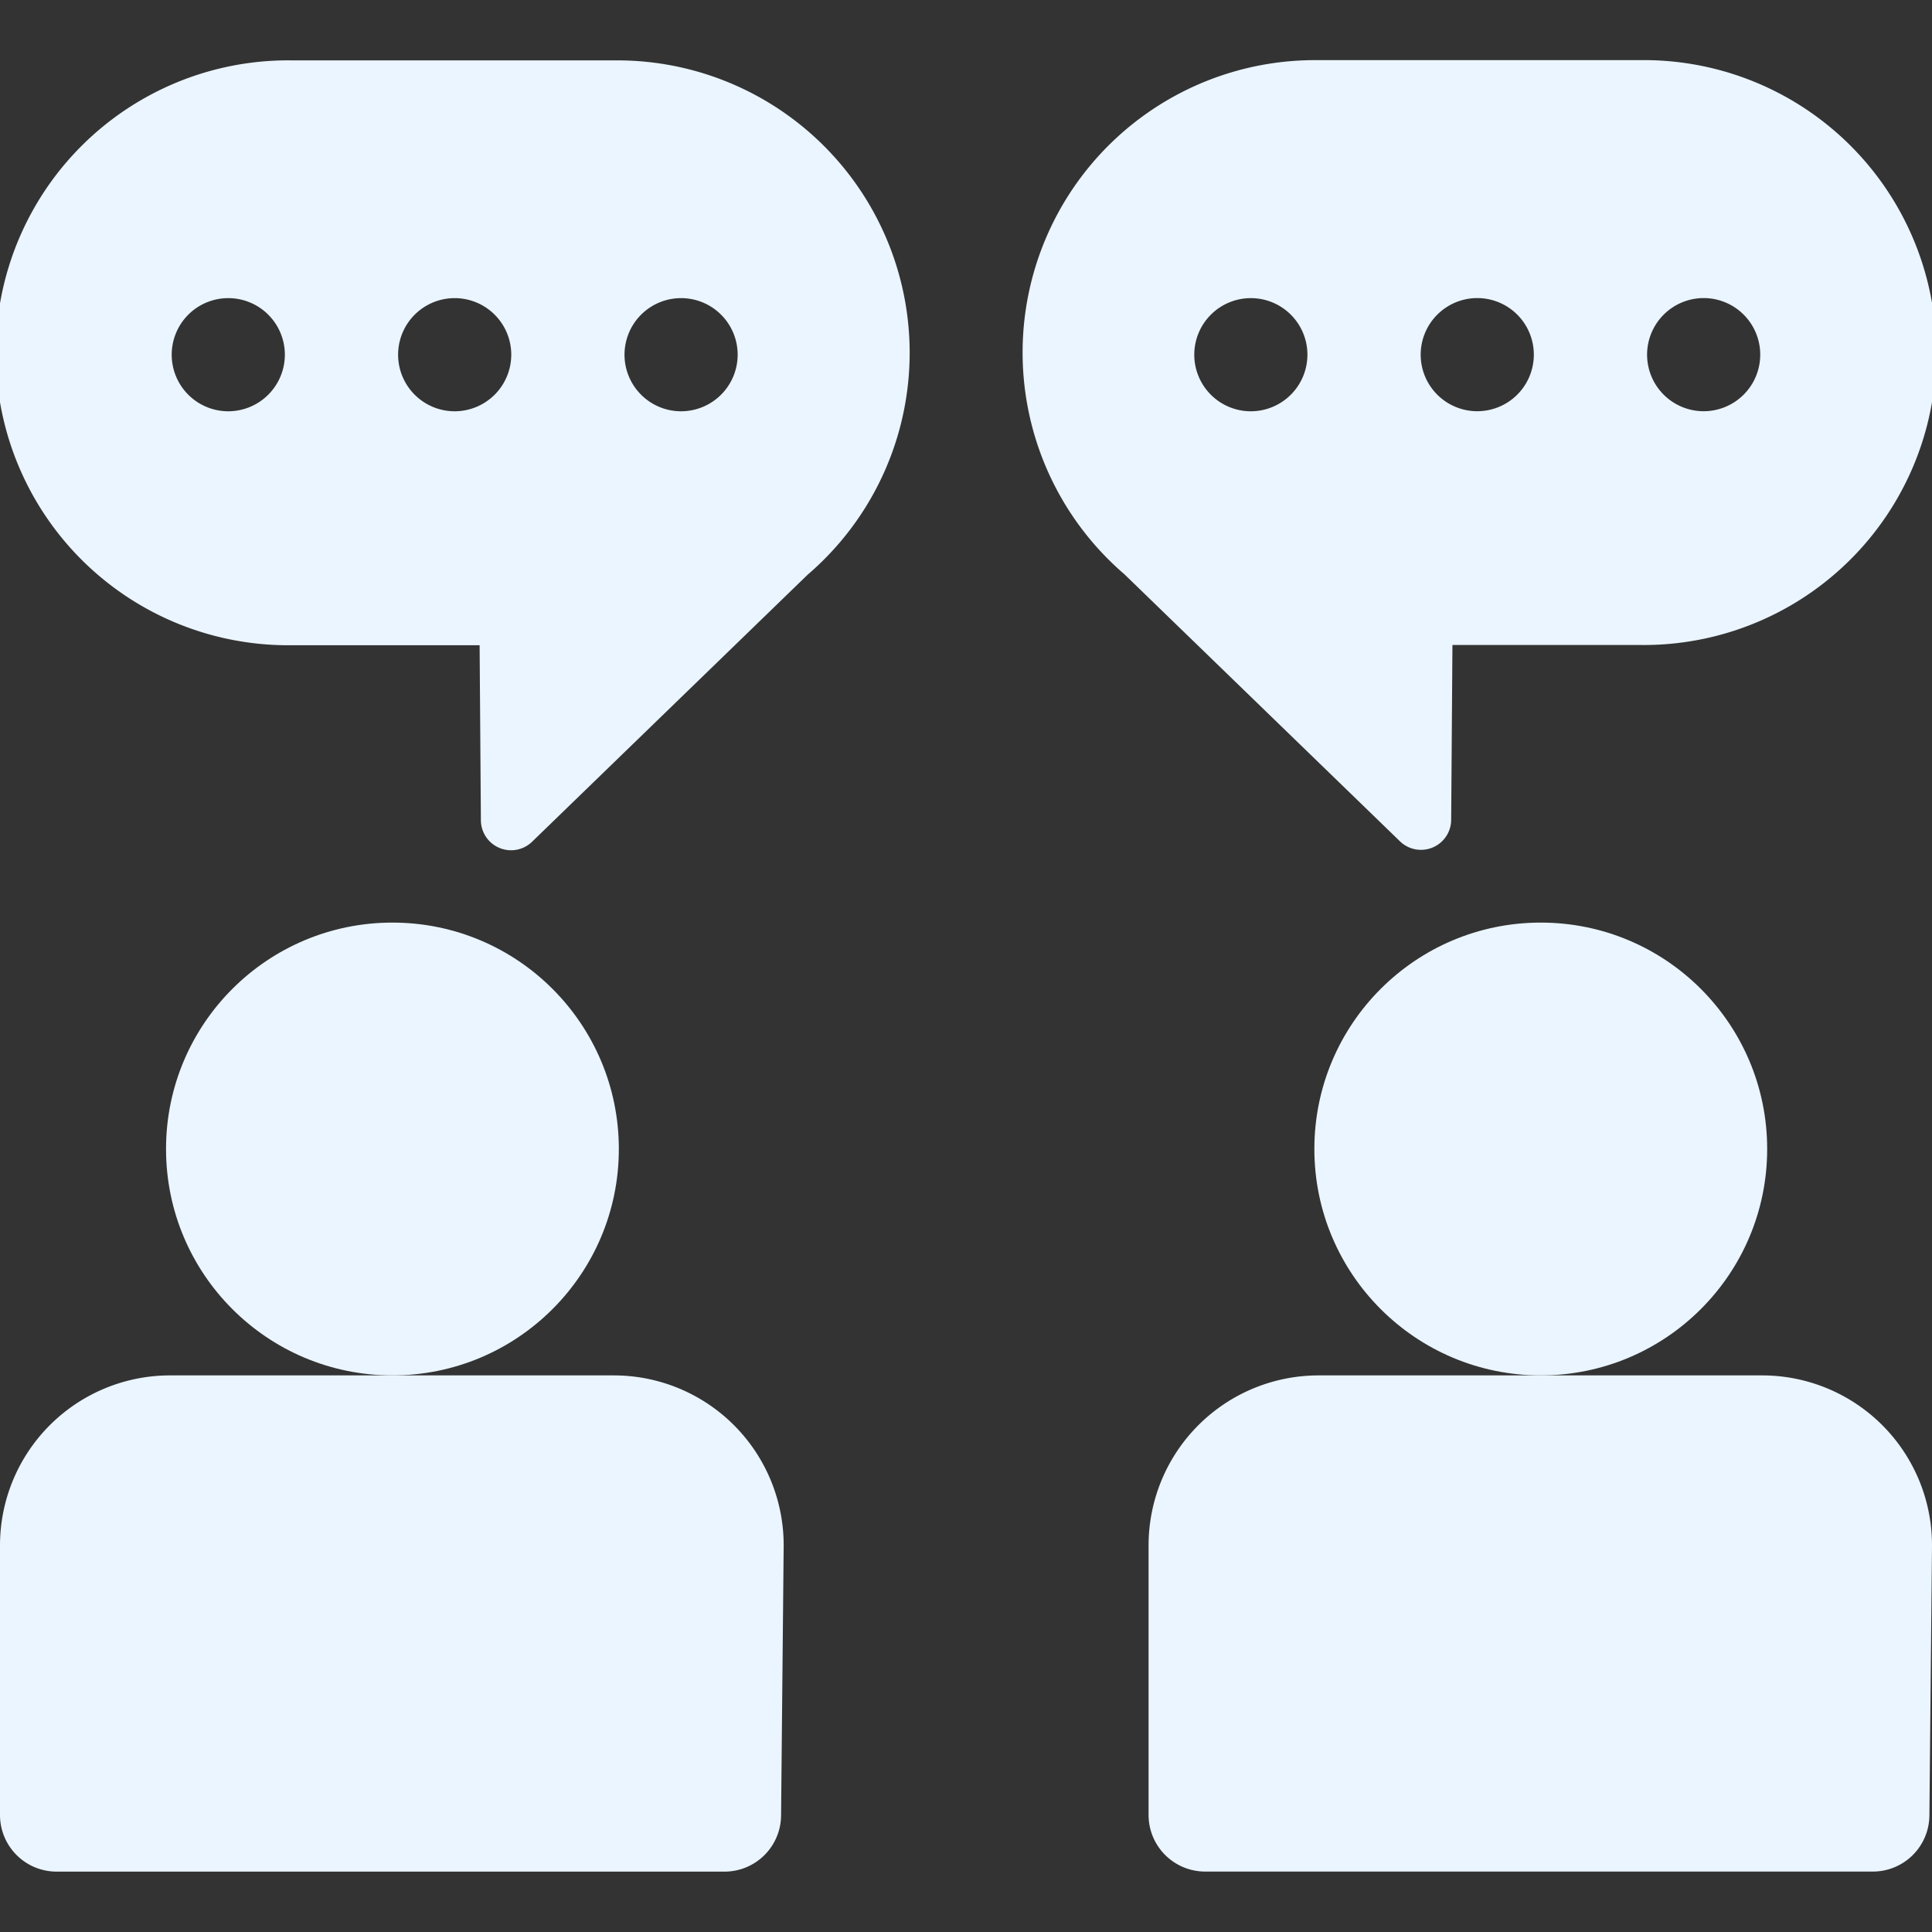
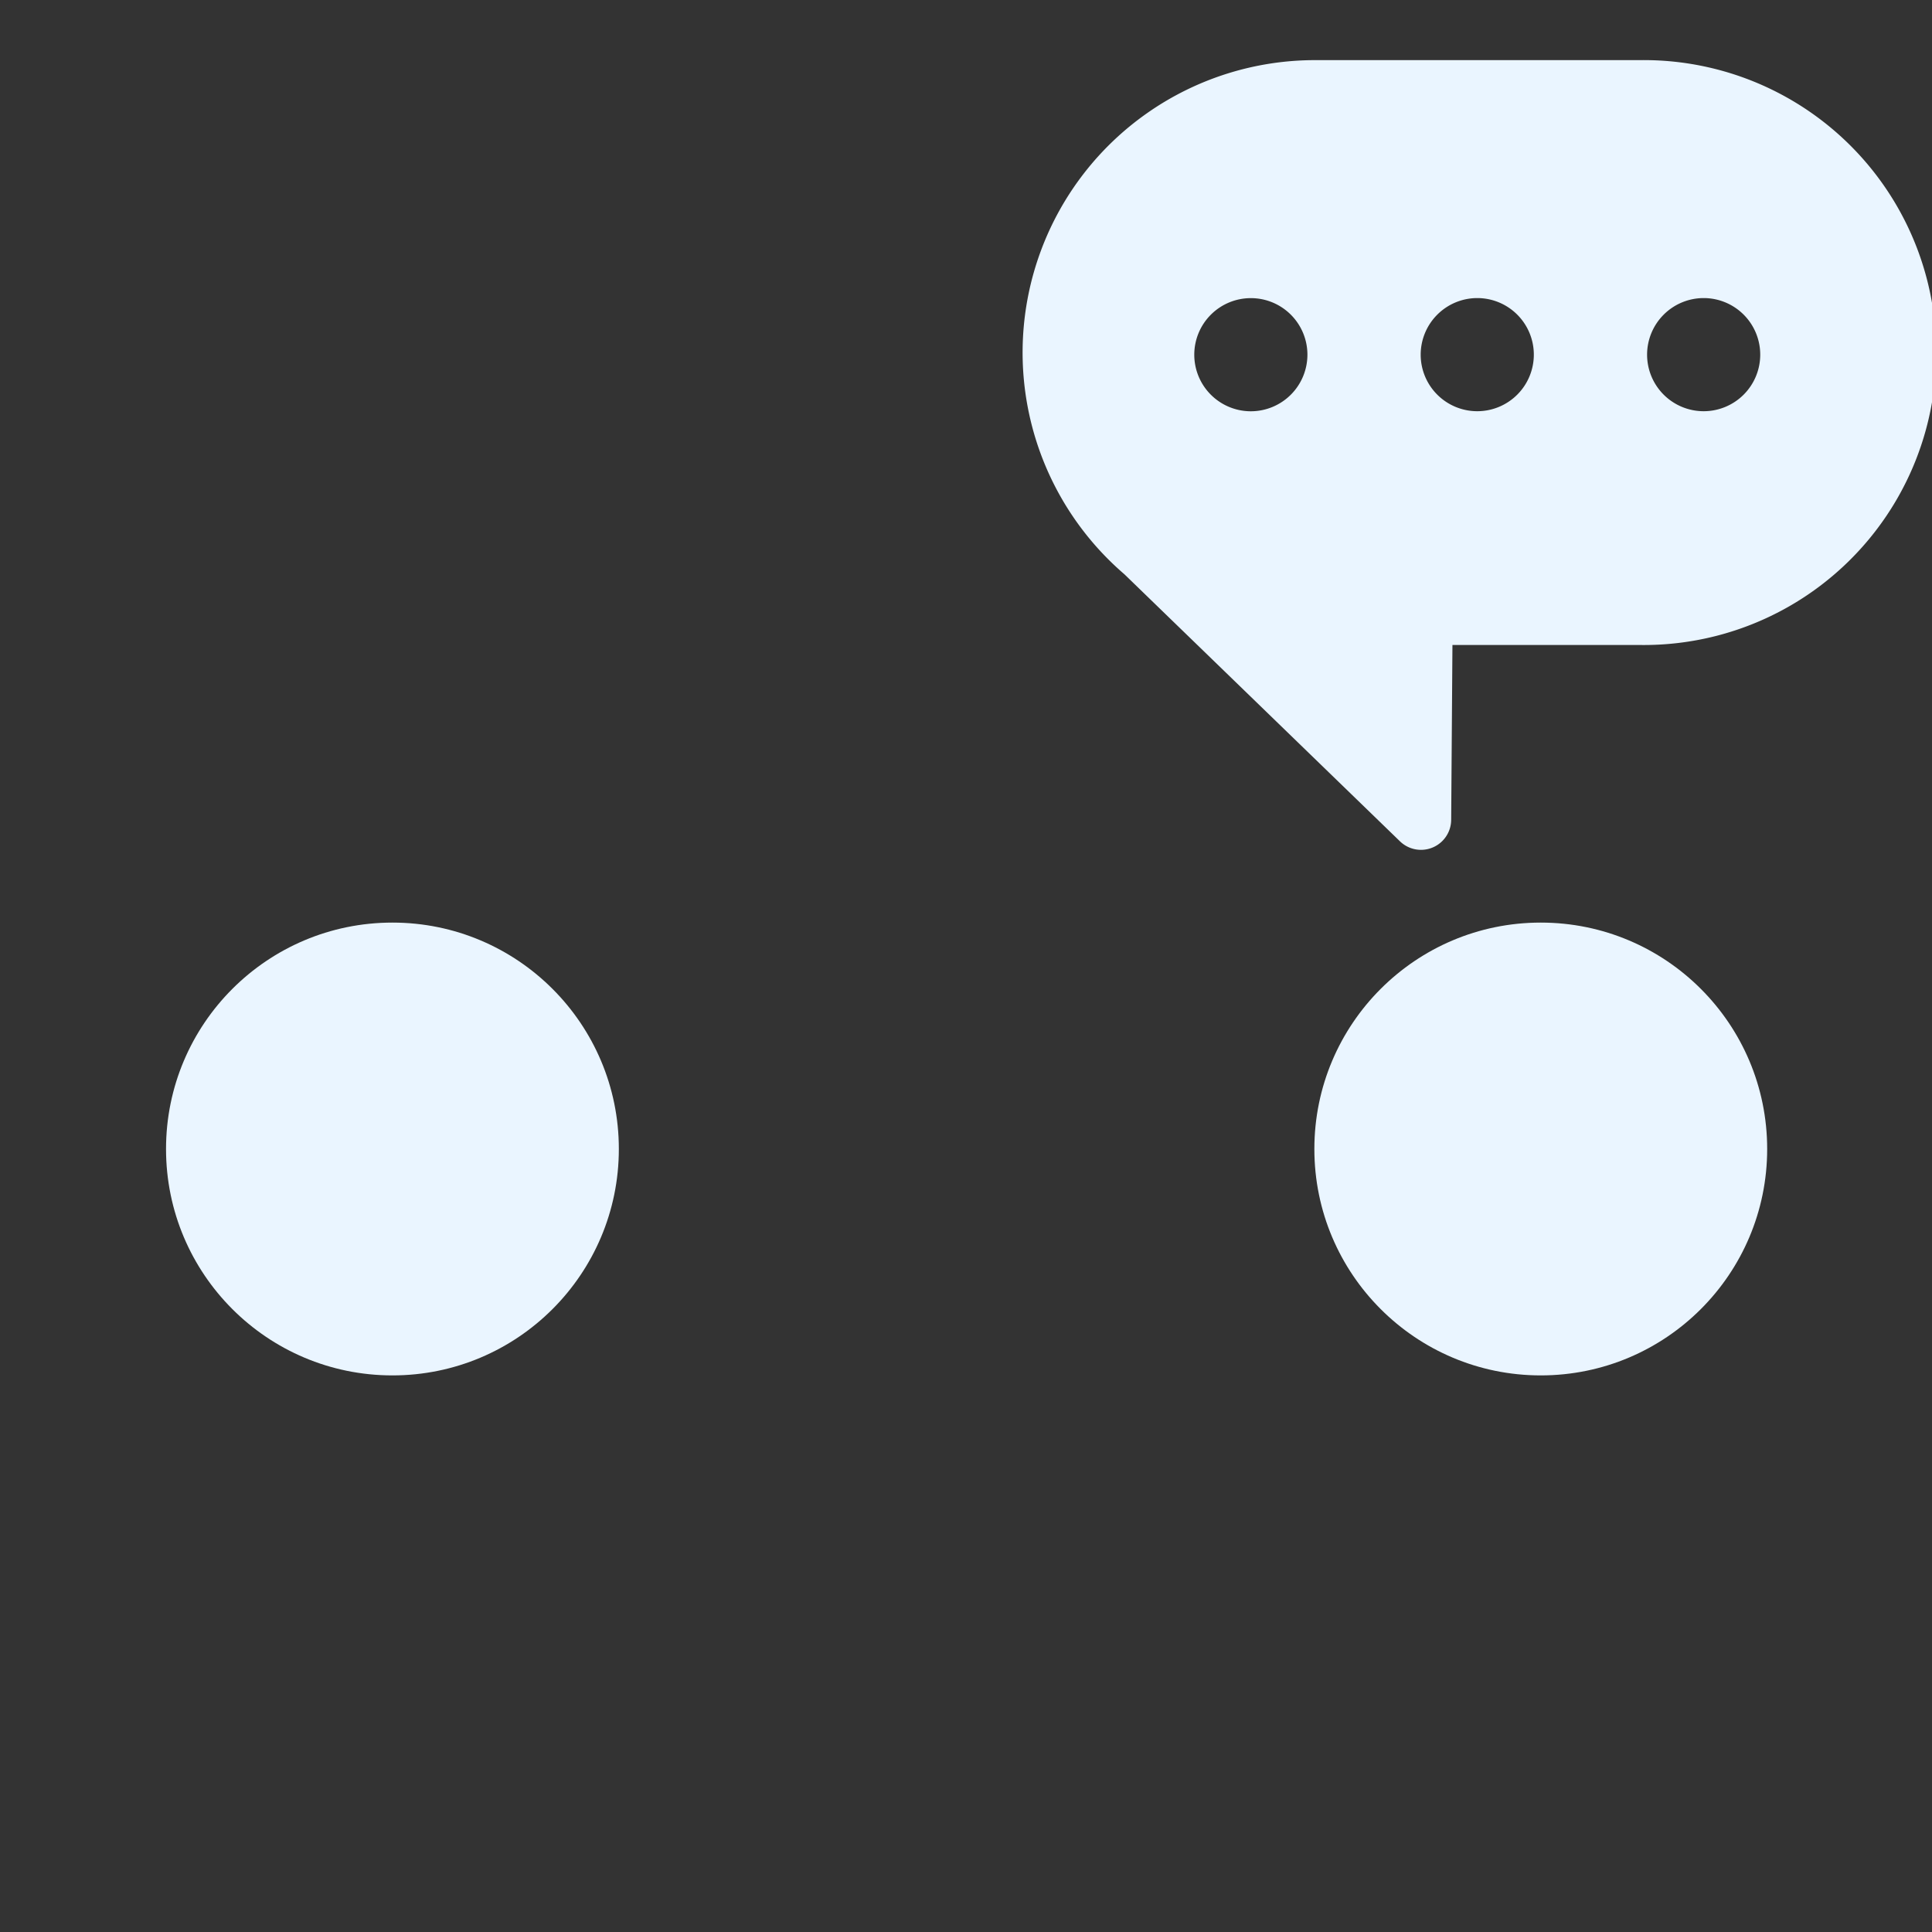
<svg xmlns="http://www.w3.org/2000/svg" width="32" height="32" viewBox="0 0 32 32">
  <rect x="0" y="0" width="32" height="32" fill="#333333" stroke="none" />
  <defs>
    <clipPath id="clip-path">
      <rect id="Rectangle_398" data-name="Rectangle 398" width="32" height="32" transform="translate(12072 2904)" fill="#eaf5ff" />
    </clipPath>
  </defs>
  <g id="individualny-pristup" transform="translate(-12072 -2904)" clip-path="url(#clip-path)">
    <g id="_002-chat" data-name="002-chat" transform="translate(12072 2904)">
      <circle id="Ellipse_21" data-name="Ellipse 21" cx="3.75" cy="3.75" r="3.75" transform="translate(2.75 15.281)" fill="#eaf5ff" />
-       <path id="Path_4611" data-name="Path 4611" d="M10.168,22.781H2.817A2.816,2.816,0,0,0,0,25.591l0,4.47A.938.938,0,0,0,.937,31H12a.937.937,0,0,0,.937-.928l.043-4.455a2.813,2.813,0,0,0-2.812-2.836Z" fill="#eaf5ff" />
      <circle id="Ellipse_22" data-name="Ellipse 22" cx="3.75" cy="3.75" r="3.75" transform="translate(21.77 15.281)" fill="#eaf5ff" />
-       <path id="Path_4612" data-name="Path 4612" d="M29.187,22.781H21.836a2.816,2.816,0,0,0-2.812,2.81l0,4.47a.938.938,0,0,0,.937.938H31.02a.937.937,0,0,0,.937-.928C32,25.553,32,25.622,32,25.615a2.813,2.813,0,0,0-2.812-2.834Z" fill="#eaf5ff" />
-       <path id="Path_4613" data-name="Path 4613" d="M10.219,1H4.844a4.844,4.844,0,1,0,0,9.687h3.1l.021,2.9a.5.5,0,0,0,.848.355l4.564-4.423A4.843,4.843,0,0,0,10.219,1ZM3.781,6.812a.937.937,0,1,1,.937-.937A.938.938,0,0,1,3.781,6.812Zm3.75,0a.937.937,0,1,1,.937-.937A.938.938,0,0,1,7.531,6.812Zm3.75,0a.937.937,0,1,1,.937-.937A.938.938,0,0,1,11.281,6.812Z" fill="#eaf5ff" />
      <path id="Path_4614" data-name="Path 4614" d="M24.036,13.583l.021-2.9h3.1a4.844,4.844,0,1,0,0-9.687H21.781a4.843,4.843,0,0,0-3.157,8.516l4.564,4.423A.5.5,0,0,0,24.036,13.583Zm4.182-8.646a.937.937,0,1,1-.937.937A.938.938,0,0,1,28.219,4.937Zm-3.75,0a.937.937,0,1,1-.937.937A.938.938,0,0,1,24.469,4.937Zm-3.75,1.875a.937.937,0,1,1,.937-.937A.938.938,0,0,1,20.719,6.812Z" fill="#eaf5ff" />
    </g>
  </g>
</svg>